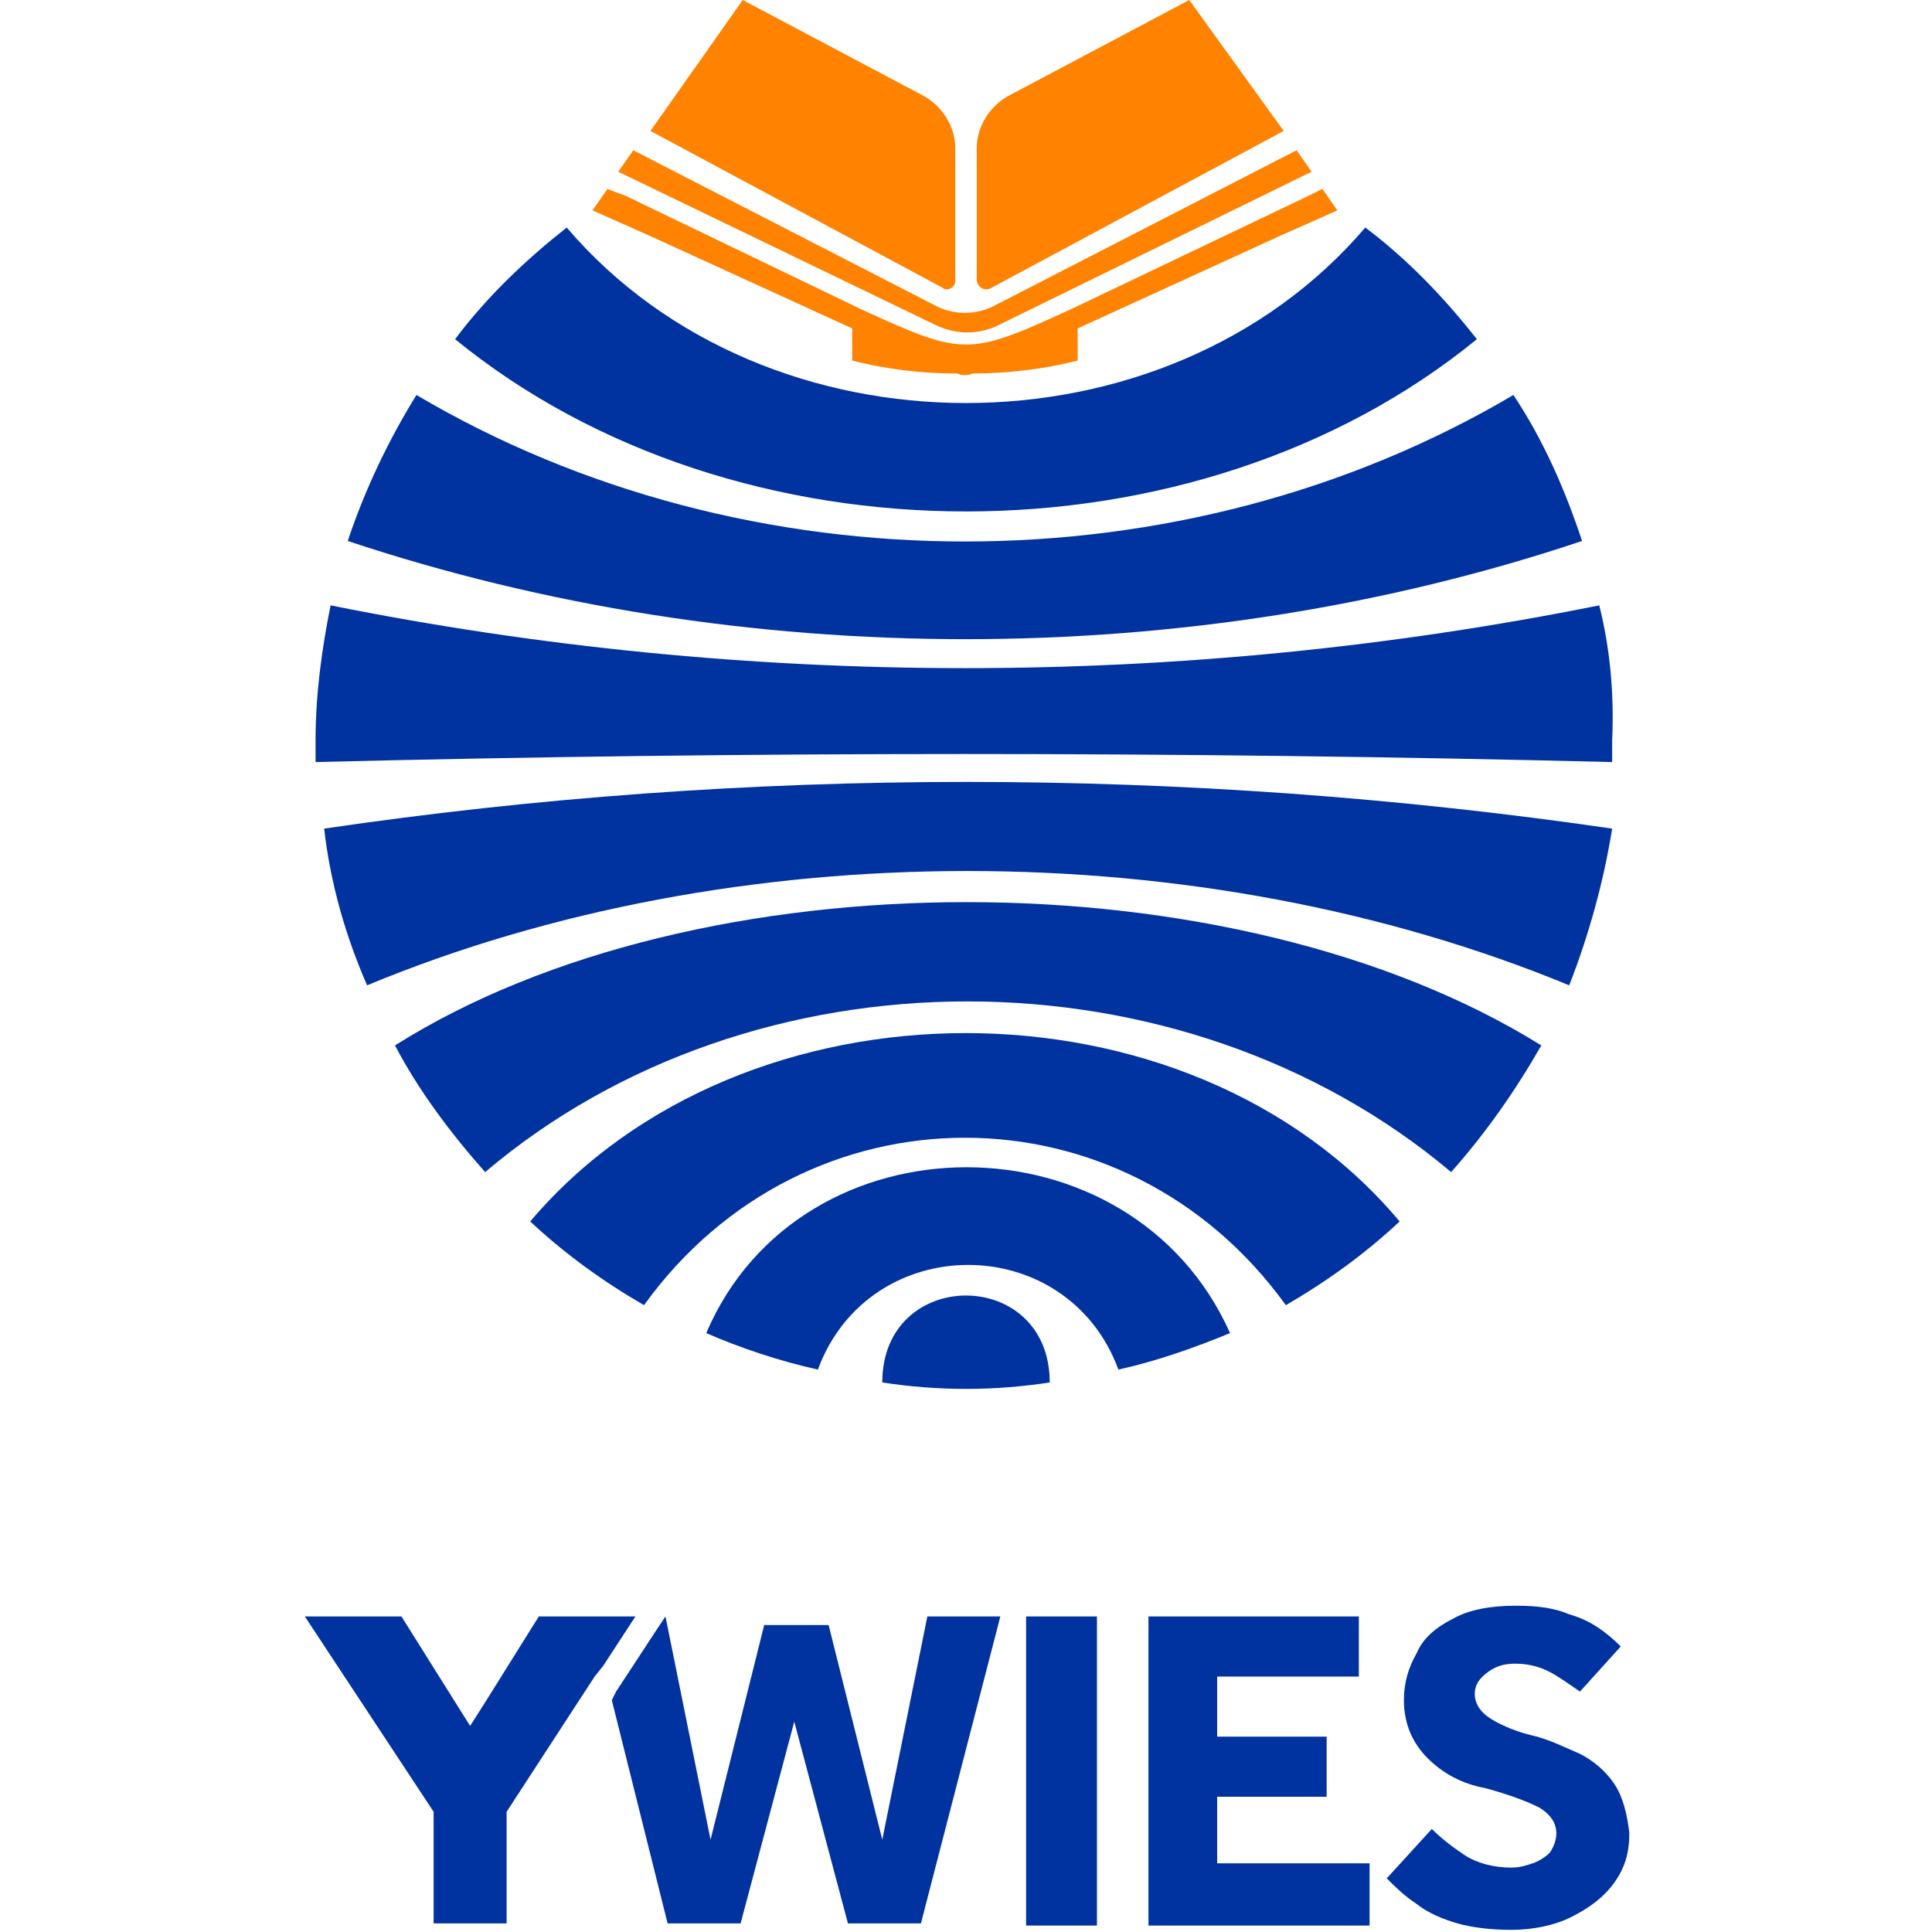
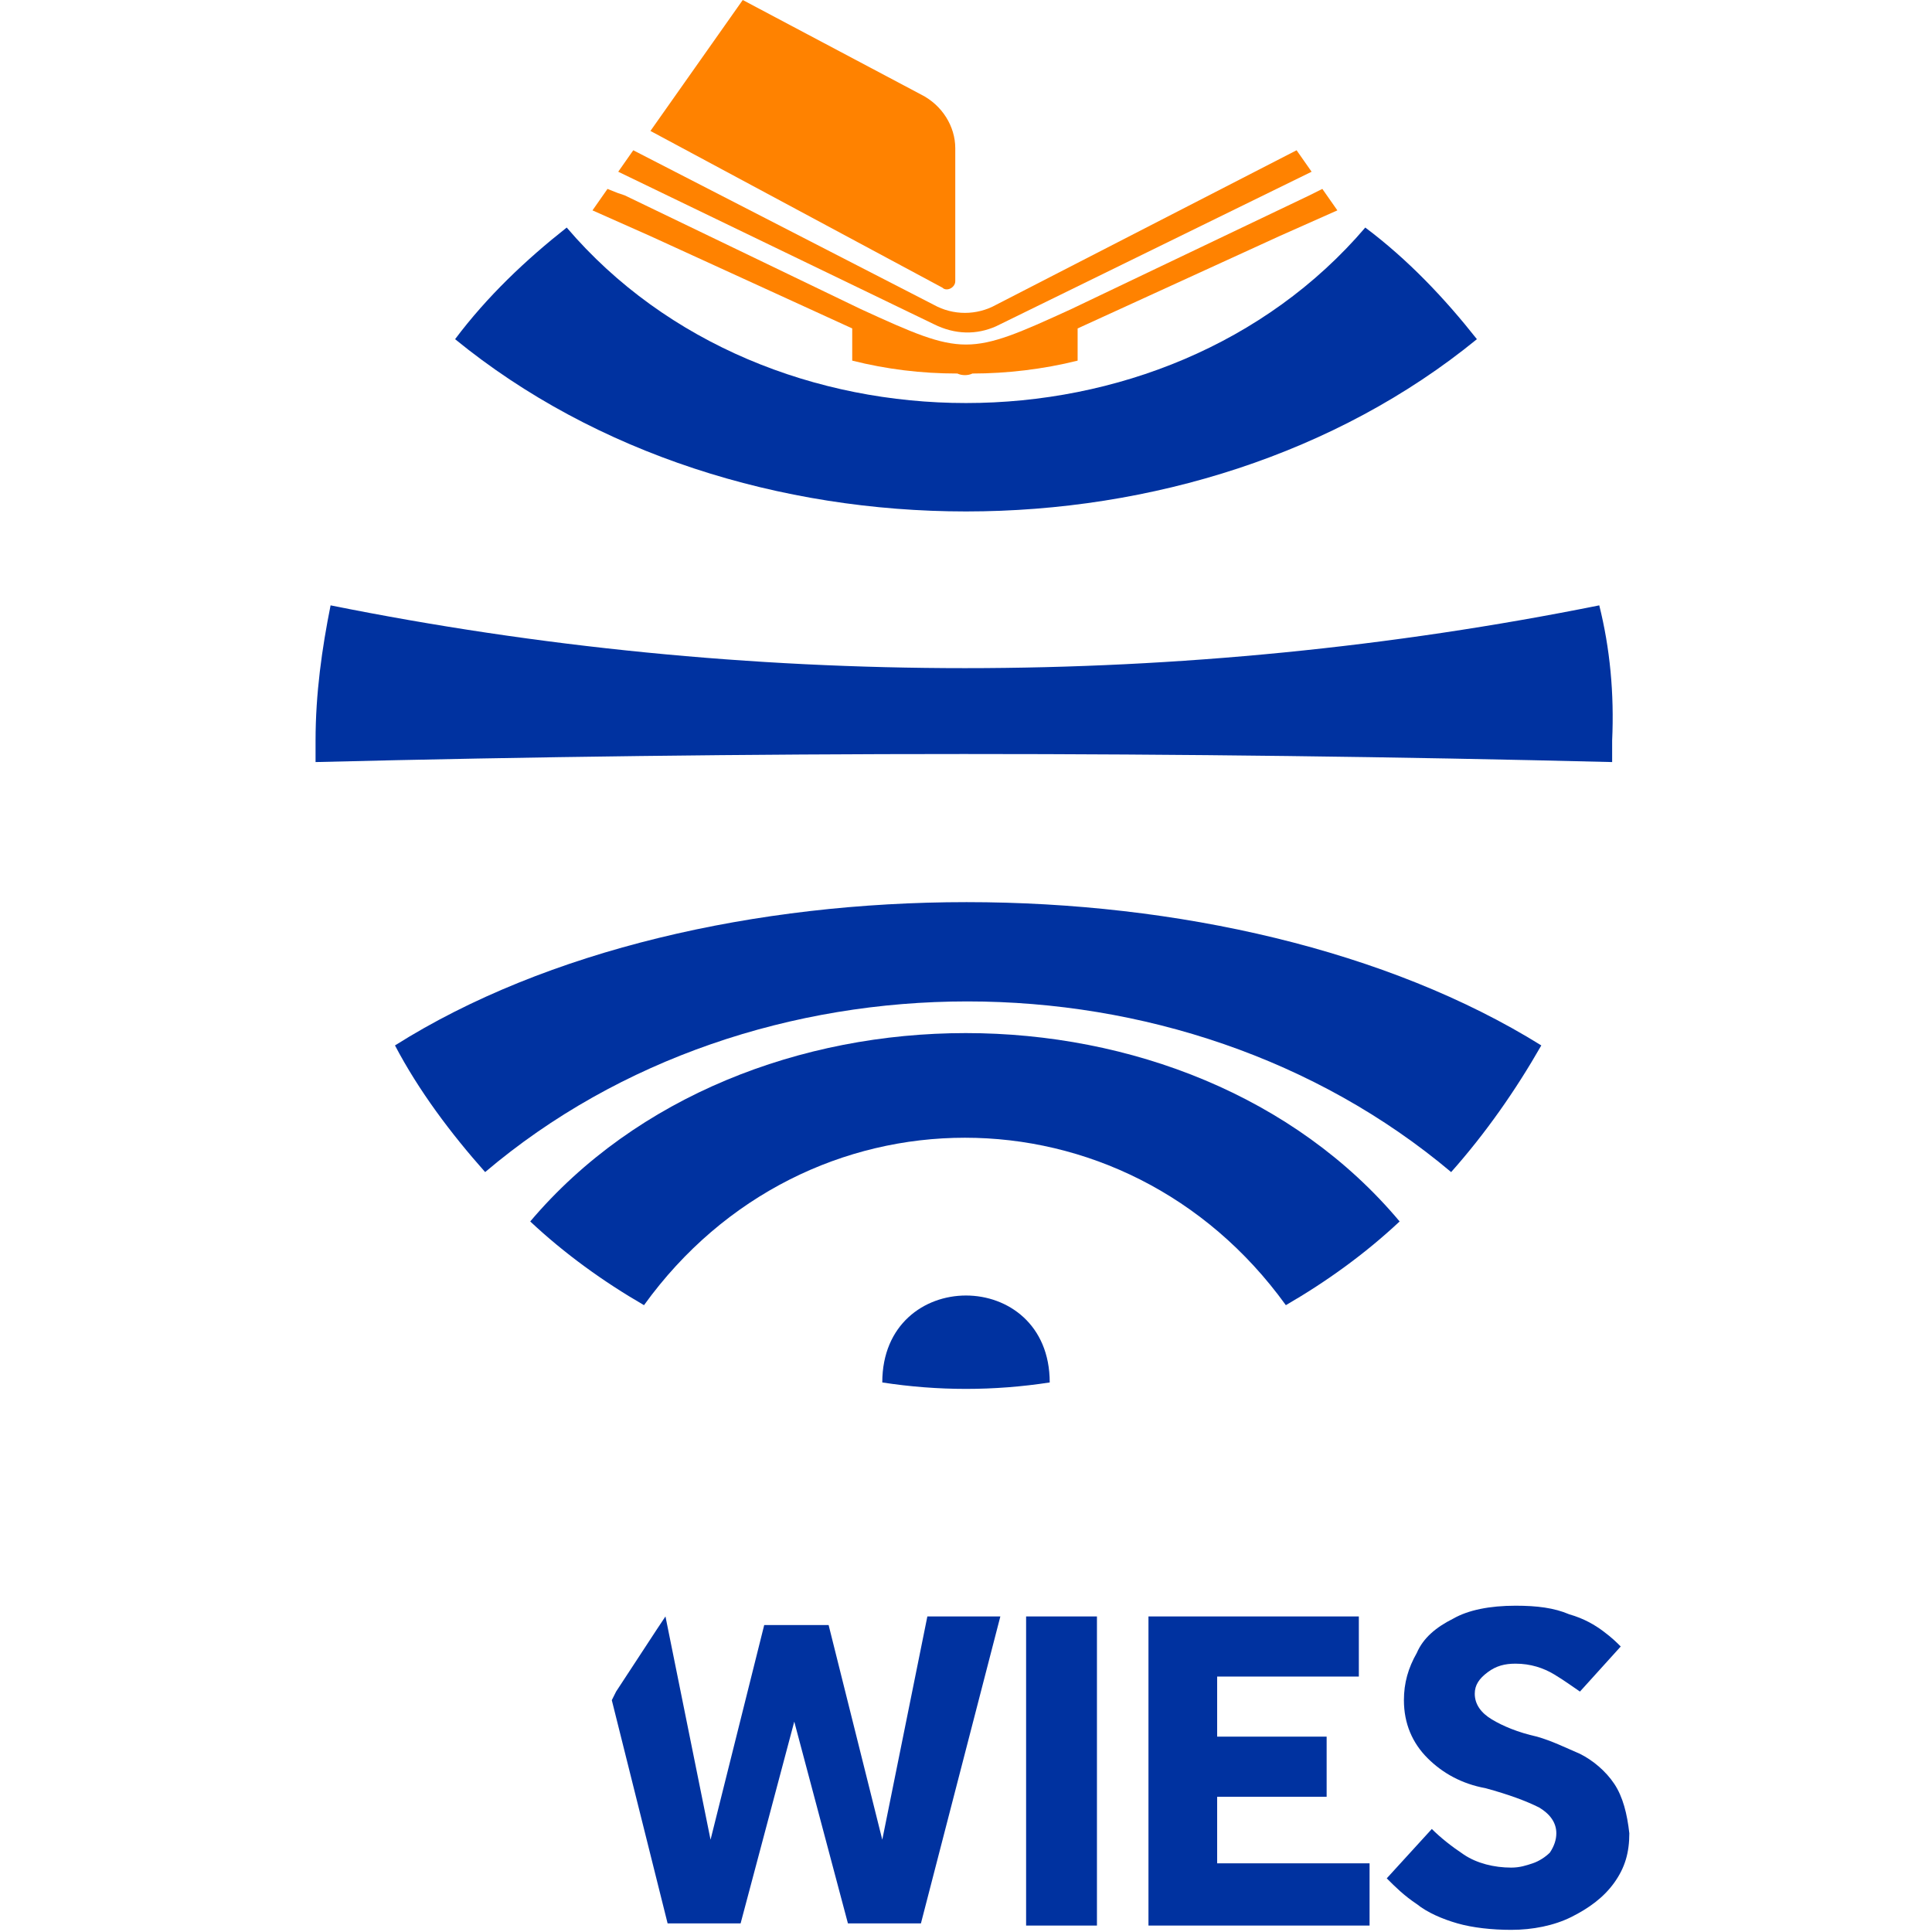
<svg xmlns="http://www.w3.org/2000/svg" version="1.2" baseProfile="tiny" id="图层_1" x="0px" y="0px" viewBox="0 0 90 90" xml:space="preserve">
  <g>
    <g>
      <path fill="#0032A0" d="M24.7,56.9c1.6,1.5,3.4,2.8,5.3,3.9c7.5-10.4,22.4-10.4,29.9,0c1.9-1.1,3.7-2.4,5.3-3.9    C55.4,45.2,34.6,45.2,24.7,56.9z" />
-       <path fill="#0032A0" d="M73.7,25.2c-0.8-2.4-1.8-4.7-3.2-6.8c-15.4,9.1-35.7,9.1-51.1,0c-1.3,2.1-2.4,4.4-3.2,6.8    C34.5,31.3,55.5,31.3,73.7,25.2z" />
      <path fill="#0032A0" d="M41.1,64.4C41.1,64.4,41.1,64.4,41.1,64.4c1.3,0.2,2.6,0.3,3.9,0.3c1.3,0,2.6-0.1,3.9-0.3c0,0,0,0,0,0    C48.9,59,41.1,59,41.1,64.4z" />
-       <path fill="#0032A0" d="M32.9,62.1c1.6,0.7,3.4,1.3,5.2,1.7c2.4-6.5,11.6-6.5,14,0c1.8-0.4,3.5-1,5.2-1.7    C52.7,51.8,37.3,51.8,32.9,62.1z" />
      <path fill="#0032A0" d="M74.5,28.2c-19.4,3.9-39.7,3.9-59.1,0c-0.4,2-0.7,4.1-0.7,6.3c0,0.3,0,0.7,0,1c20.1-0.5,40.3-0.5,60.4,0    c0-0.3,0-0.7,0-1C75.2,32.3,75,30.2,74.5,28.2z" />
      <path fill="#0032A0" d="M68.8,15.8c-1.5-1.9-3.2-3.7-5.2-5.2c-9.3,10.9-27.9,10.9-37.2,0c-1.9,1.5-3.7,3.2-5.2,5.2    C34.3,26.5,55.7,26.5,68.8,15.8z" />
-       <path fill="#0032A0" d="M15.1,38.6c0.3,2.6,1,5,2,7.3c17.1-7.1,38.8-7.1,56,0c0.9-2.3,1.6-4.8,2-7.3    C55.2,35.7,34.8,35.7,15.1,38.6z" />
      <path fill="#0032A0" d="M18.4,48.7c1.1,2.1,2.6,4.1,4.2,5.9c12.5-10.6,32.4-10.6,45,0c1.6-1.8,3-3.8,4.2-5.9    C57.5,39.8,32.5,39.8,18.4,48.7z" />
    </g>
    <g>
      <path fill="#FF8200" d="M61.6,8.8L61.2,9l-0.2,0.1l-11.1,5.3c-4.8,2.2-5,2.2-9.8,0l-11-5.3L28.8,9l-0.5-0.2l-0.7,1l0,0l2.7,1.2    l9.4,4.3v1.5c1.6,0.4,3.2,0.6,4.9,0.6c0.2,0.1,0.5,0.1,0.7,0c1.6,0,3.3-0.2,4.9-0.6l0-1.5l9.4-4.3l2.7-1.2l0,0L61.6,8.8z" />
      <path fill="#FF8200" d="M46.4,15.2L61.1,8l-0.7-1l-14,7.2c-0.9,0.5-2,0.5-2.9,0l-14-7.2l-0.7,1l14.7,7.1    C44.5,15.6,45.5,15.6,46.4,15.2z" />
      <path fill="#FF8200" d="M44.5,13.1V6.9c0-1-0.6-2-1.6-2.5L34.6,0l-4.3,6.1l13.6,7.3C44.1,13.6,44.5,13.4,44.5,13.1z" />
-       <path fill="#FF8200" d="M46.2,13.4l13.6-7.3L55.4,0l-8.3,4.4c-1,0.5-1.6,1.5-1.6,2.5v6.1C45.5,13.4,45.9,13.6,46.2,13.4z" />
    </g>
    <g>
      <path fill="#0032A0" d="M47.8,75.3v14.4h3.3V75.3H47.8z" />
      <path fill="#0032A0" d="M56.7,86.8v-3.1h5.1v-2.8h-5.1v-2.8h6.6v-2.8h-9.8v14.4h10.3v-2.9H56.7z" />
      <path fill="#0032A0" d="M75.2,83.1c-0.4-0.6-1-1.1-1.6-1.4c-0.7-0.3-1.3-0.6-2-0.8c-0.9-0.2-1.6-0.5-2.1-0.8    c-0.5-0.3-0.8-0.7-0.8-1.2c0-0.4,0.2-0.7,0.6-1c0.4-0.3,0.8-0.4,1.3-0.4c0.7,0,1.3,0.2,1.8,0.5c0.5,0.3,0.9,0.6,1.2,0.8l1.9-2.1    c-0.2-0.2-0.4-0.4-0.8-0.7c-0.4-0.3-0.9-0.6-1.6-0.8c-0.7-0.3-1.5-0.4-2.5-0.4c-1.2,0-2.2,0.2-2.9,0.6c-0.8,0.4-1.4,0.9-1.7,1.6    c-0.4,0.7-0.6,1.4-0.6,2.2c0,1.1,0.4,2,1.1,2.7c0.7,0.7,1.6,1.2,2.7,1.4c1.1,0.3,1.9,0.6,2.5,0.9c0.5,0.3,0.8,0.7,0.8,1.2    c0,0.3-0.1,0.6-0.3,0.9c-0.2,0.2-0.5,0.4-0.8,0.5c-0.3,0.1-0.6,0.2-1,0.2c-0.8,0-1.6-0.2-2.2-0.6c-0.6-0.4-1.1-0.8-1.5-1.2    l-2.1,2.3c0.4,0.4,0.8,0.8,1.4,1.2c0.5,0.4,1.2,0.7,1.9,0.9c0.7,0.2,1.6,0.3,2.5,0.3c1,0,2-0.2,2.8-0.6c0.8-0.4,1.5-0.9,2-1.6    c0.5-0.7,0.7-1.4,0.7-2.3C75.8,84.5,75.6,83.7,75.2,83.1z" />
      <polygon fill="#0032A0" points="43.2,75.3 41.1,85.7 38.6,75.7 35.6,75.7 33.1,85.7 31,75.3 30.6,75.9 28.7,78.8 28.5,79.2     31.1,89.6 34.5,89.6 37,80.2 39.5,89.6 42.9,89.6 46.6,75.3   " />
-       <polygon fill="#0032A0" points="25.1,75.3 22.6,79.3 21.9,80.4 18.7,75.3 14.2,75.3 20.2,84.4 20.2,89.6 23.6,89.6 23.6,84.4     27.7,78.1 28.1,77.6 29.6,75.3   " />
    </g>
  </g>
</svg>